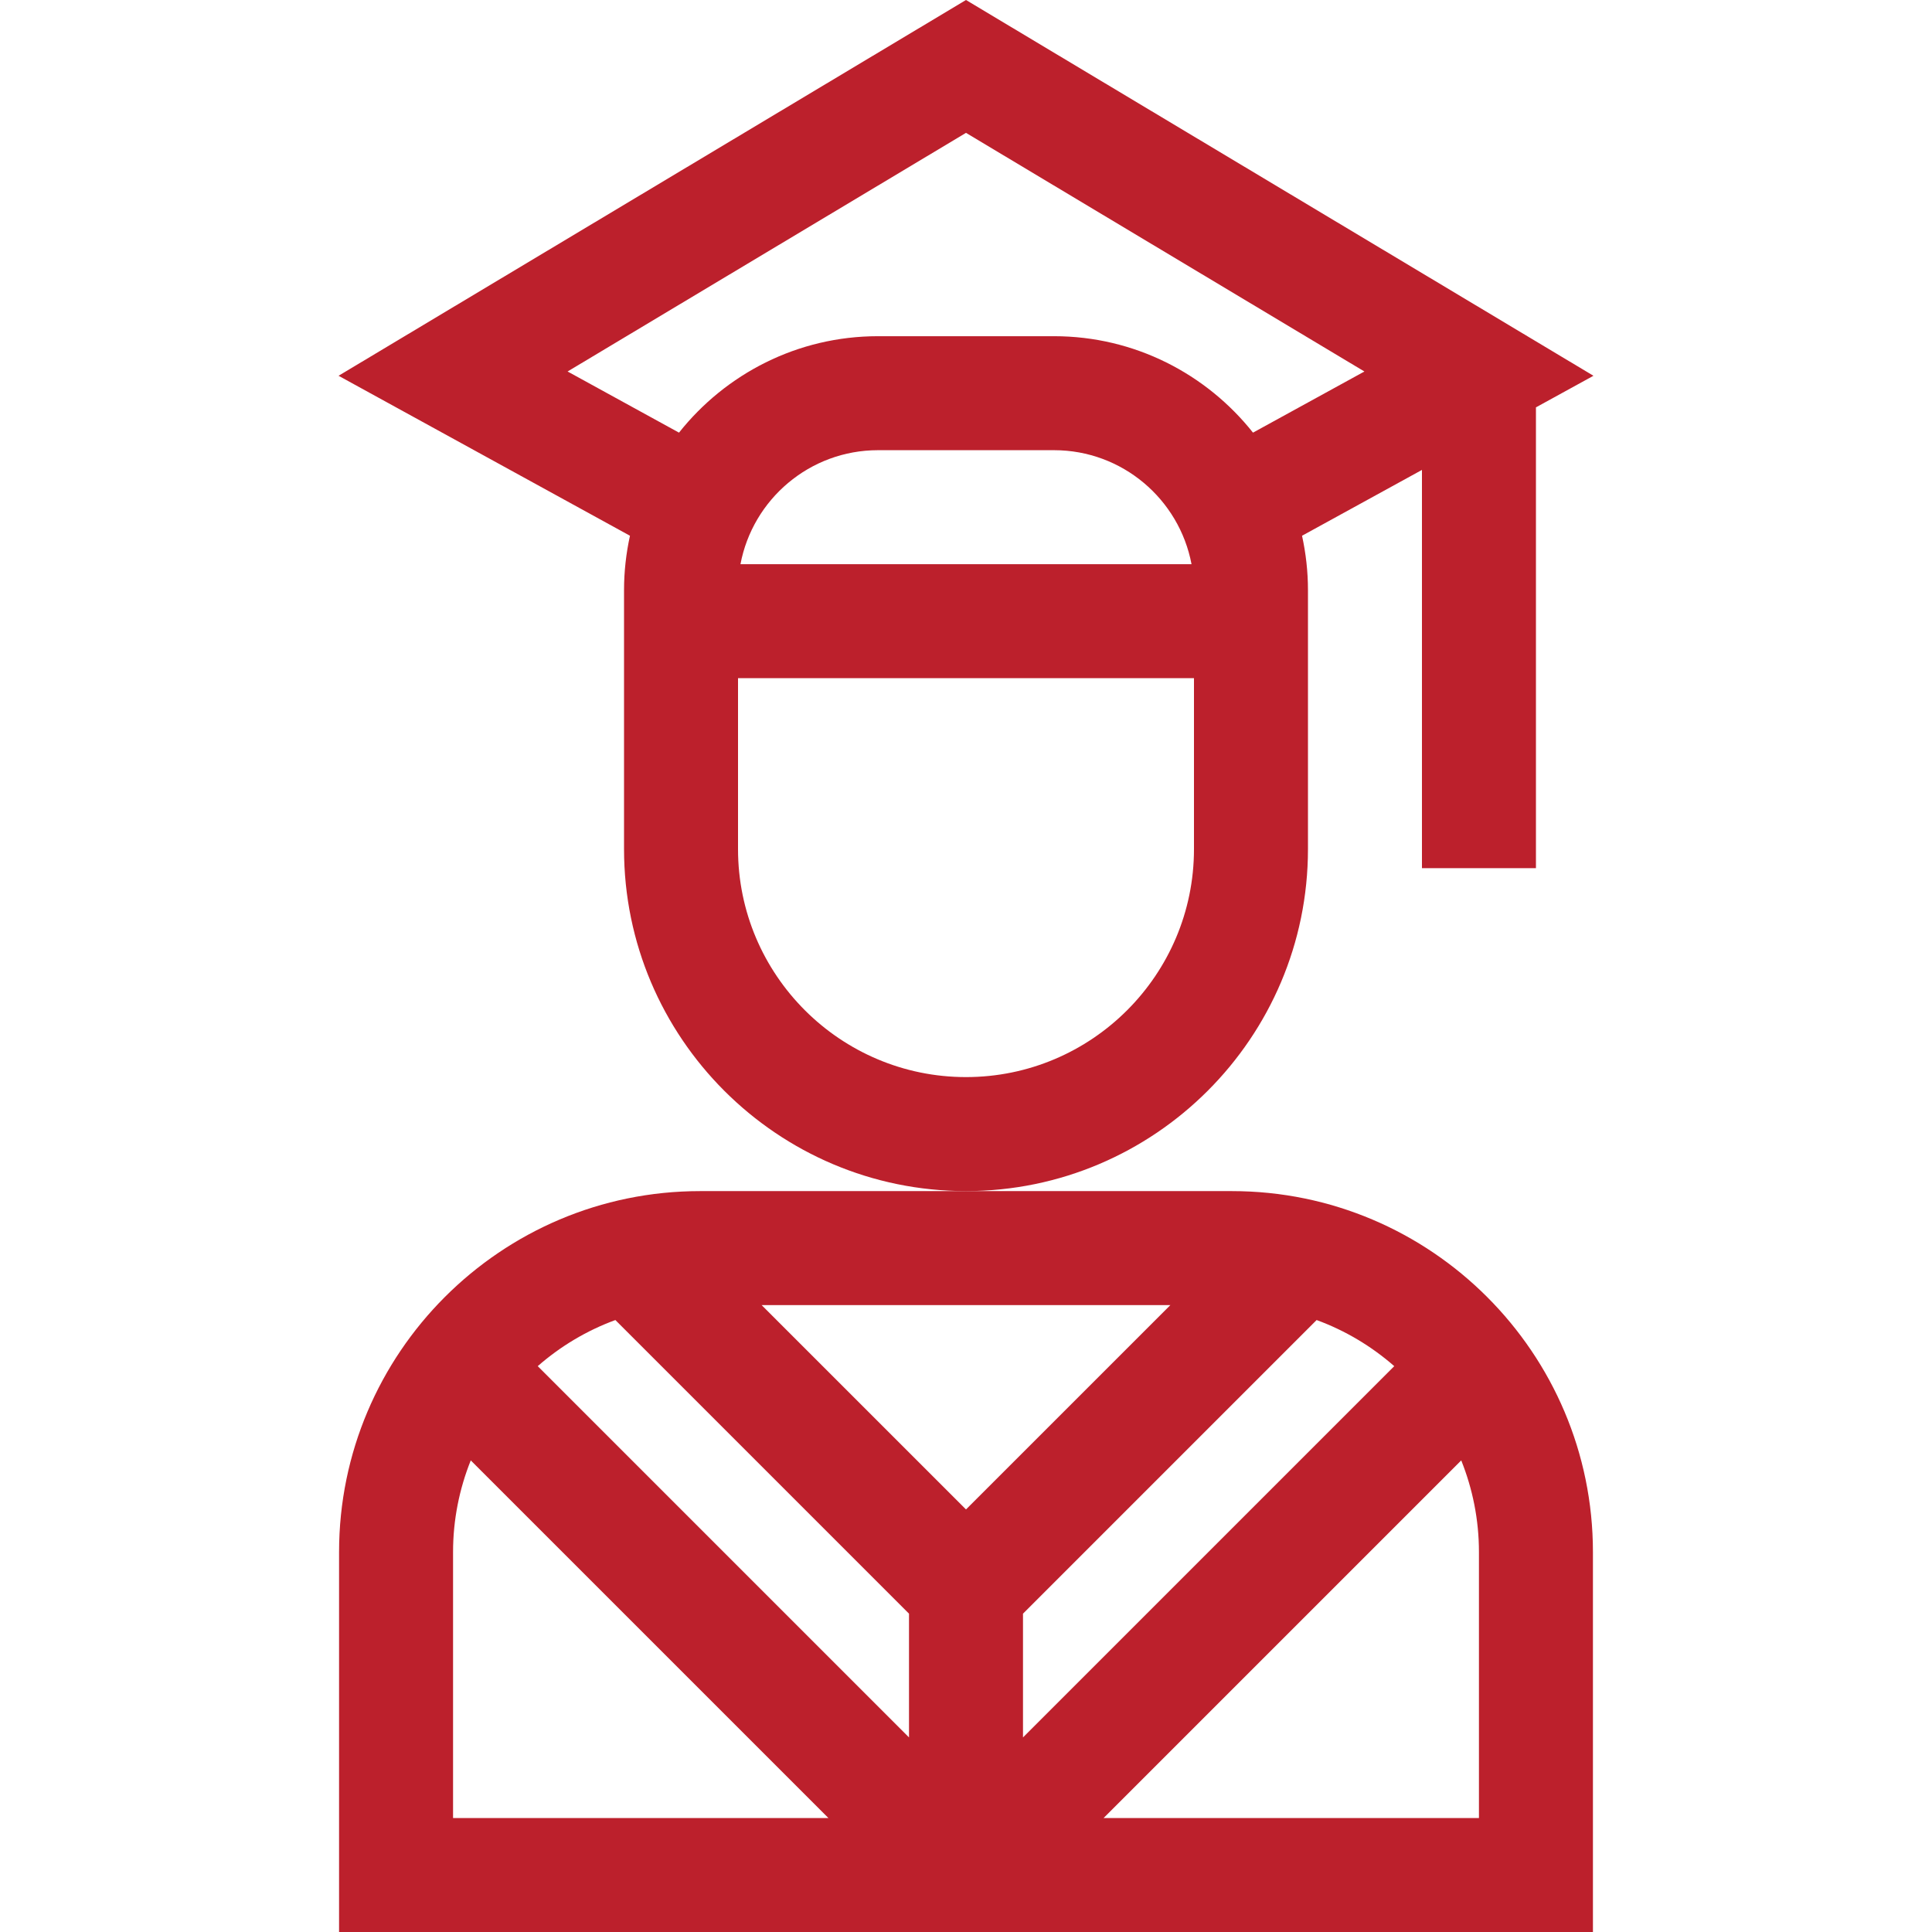
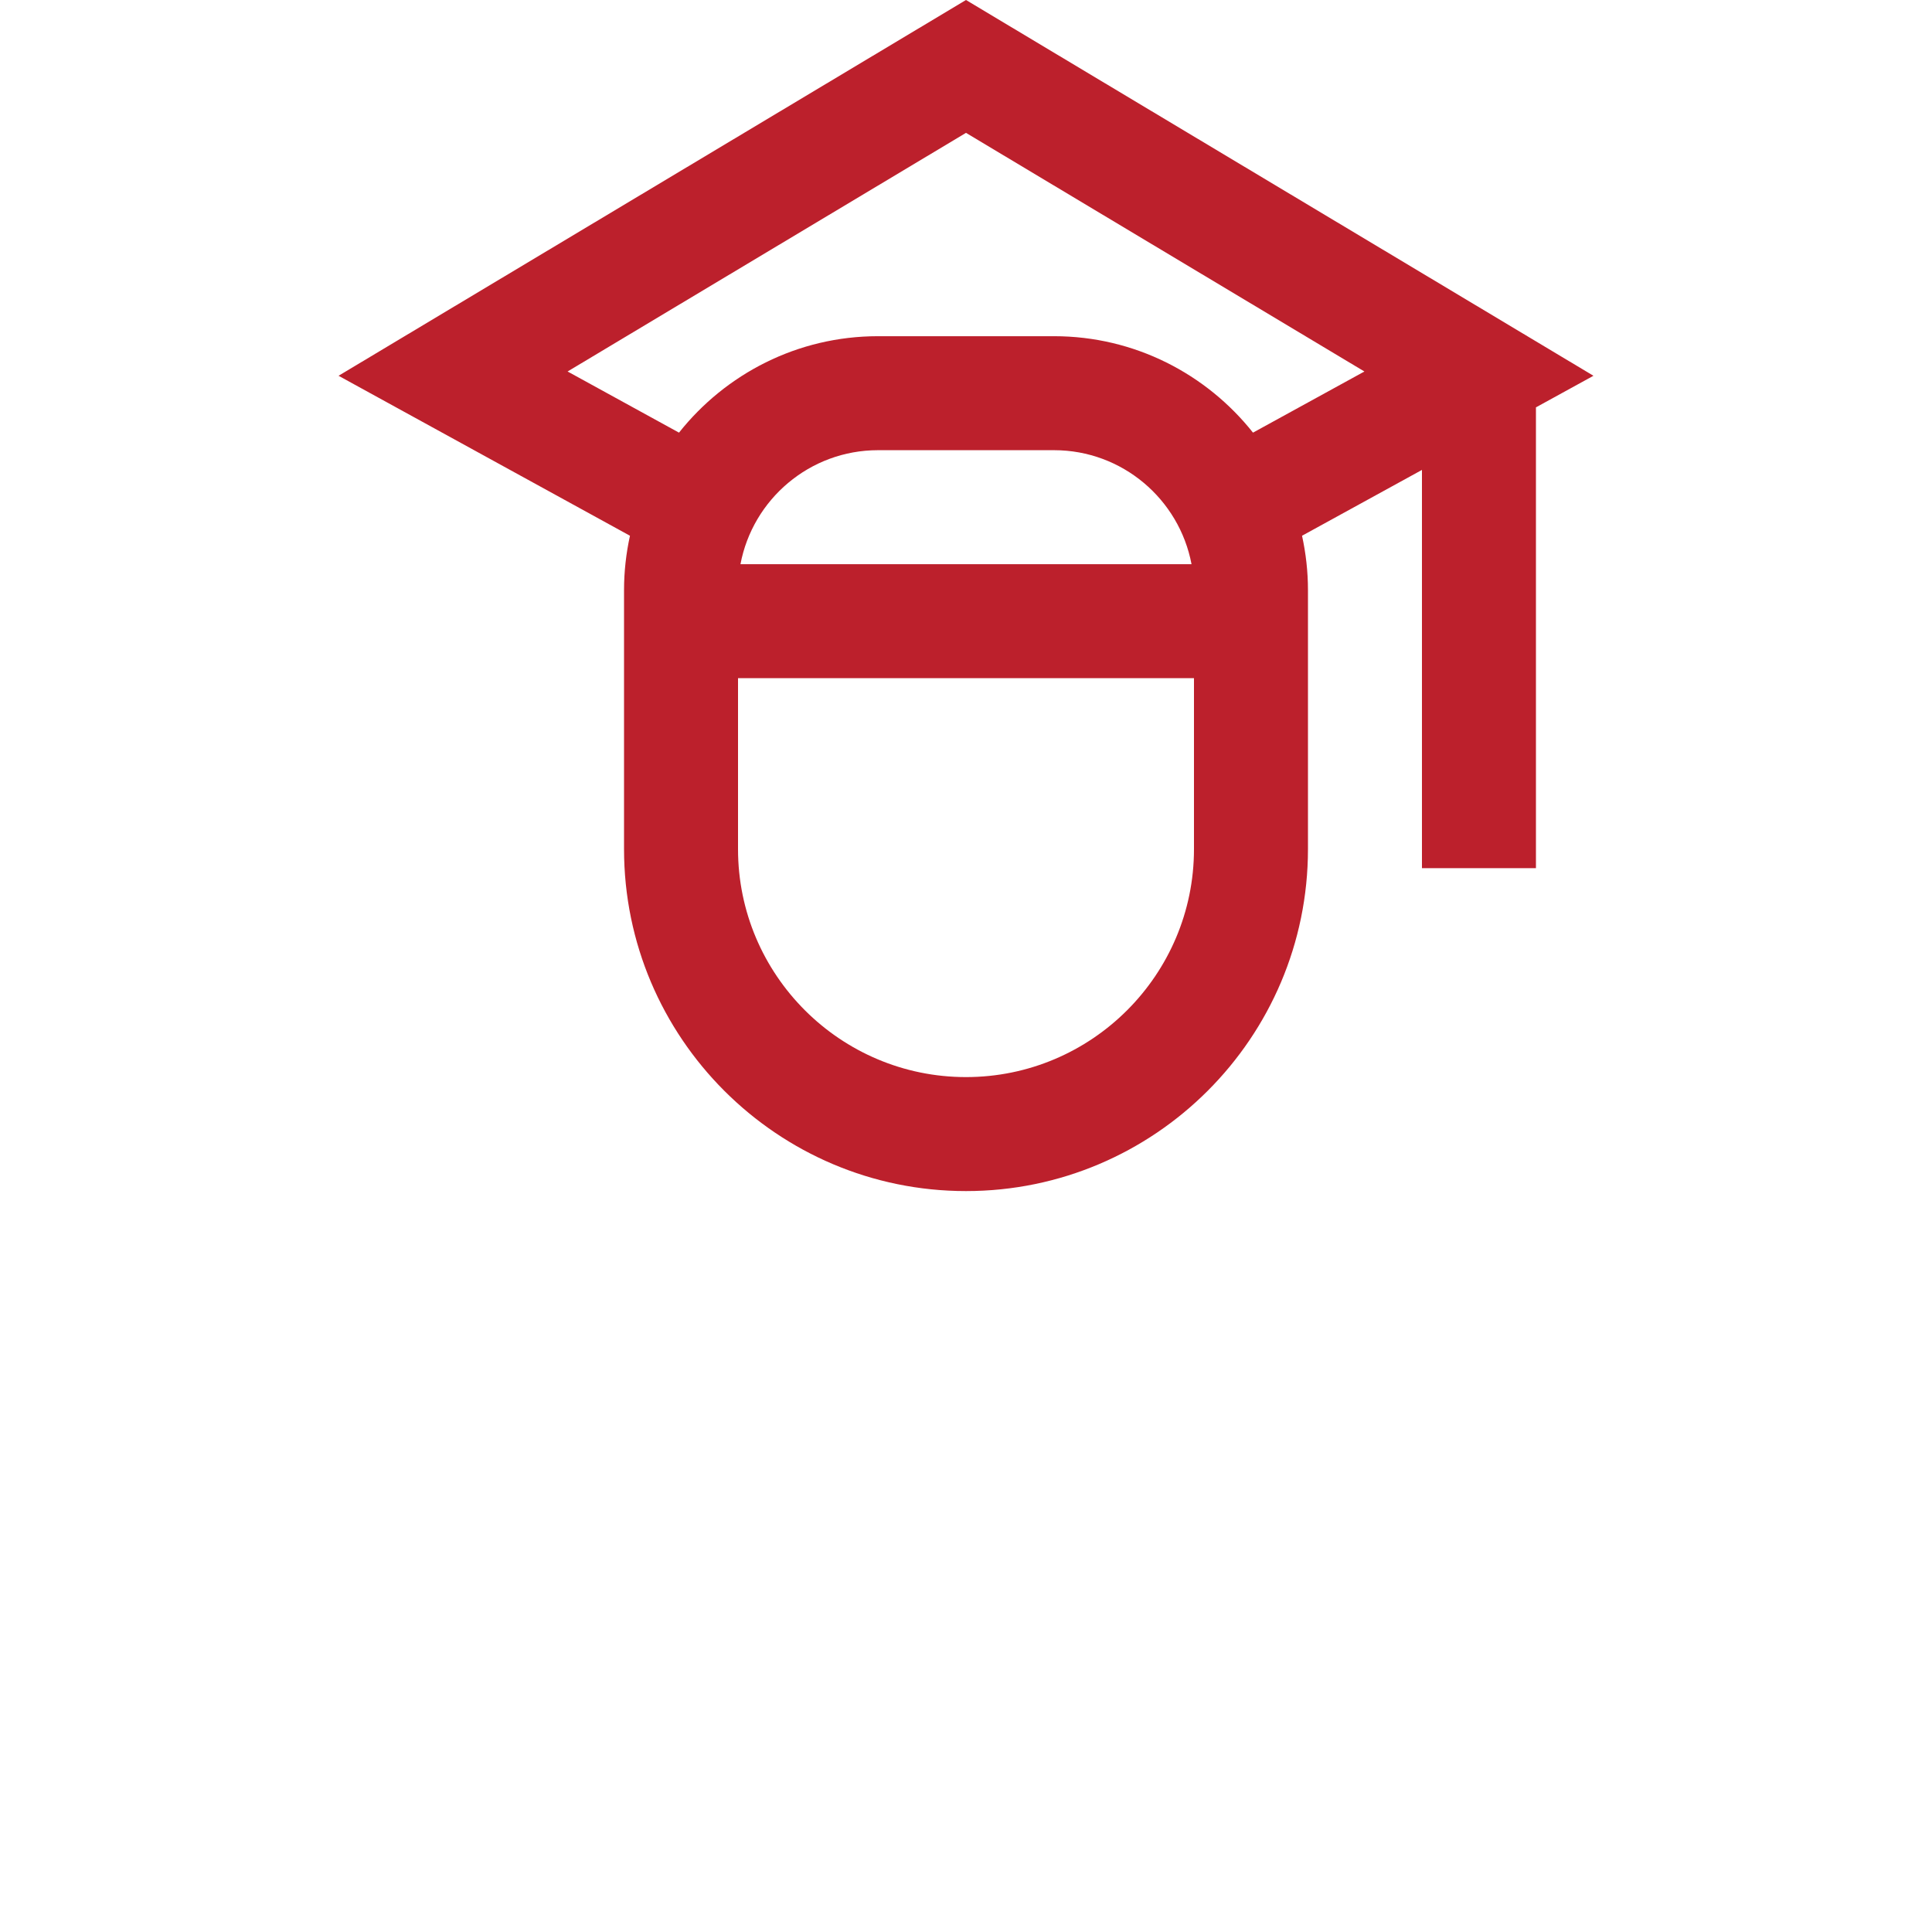
<svg xmlns="http://www.w3.org/2000/svg" width="60" height="60" viewBox="0 0 60 60" fill="none">
-   <path d="M38.26 36.991H30H21.74C15.559 36.991 10.53 42.019 10.53 48.2V60H49.47V48.2C49.47 42.02 44.441 36.991 38.26 36.991ZM28.23 50.114V53.957L16.7 42.427C17.403 41.812 18.218 41.322 19.111 40.995L28.23 50.114ZM31.77 50.114L40.889 40.995C41.782 41.322 42.597 41.812 43.3 42.427L31.77 53.957V50.114ZM36.347 40.531L30 46.877L23.653 40.531H36.347ZM14.07 48.2C14.07 47.195 14.267 46.235 14.62 45.354L25.727 56.46H14.07V48.2ZM45.93 56.46H34.273L45.38 45.354C45.733 46.235 45.93 47.195 45.93 48.2V56.46Z" fill="#BC202C" />
  <path d="M40.62 26.371V18.327C40.62 17.747 40.555 17.183 40.436 16.638L44.16 14.594V26.961H47.7V12.651L49.486 11.67L30 0L10.514 11.67L19.564 16.638C19.445 17.183 19.38 17.747 19.38 18.327V26.371C19.38 32.226 24.144 36.99 30 36.99C35.856 36.99 40.62 32.226 40.62 26.371ZM17.627 11.537L30 4.126L42.373 11.537L38.913 13.436C37.467 11.614 35.235 10.441 32.734 10.441H27.266C24.765 10.441 22.533 11.614 21.087 13.436L17.627 11.537ZM37.004 17.521H22.996C23.376 15.508 25.145 13.981 27.267 13.981H32.734C34.855 13.981 36.624 15.508 37.004 17.521ZM30 33.45C26.096 33.45 22.92 30.274 22.92 26.371V21.061H37.08V26.371C37.08 30.274 33.904 33.45 30 33.45Z" fill="#BC202C" />
</svg>